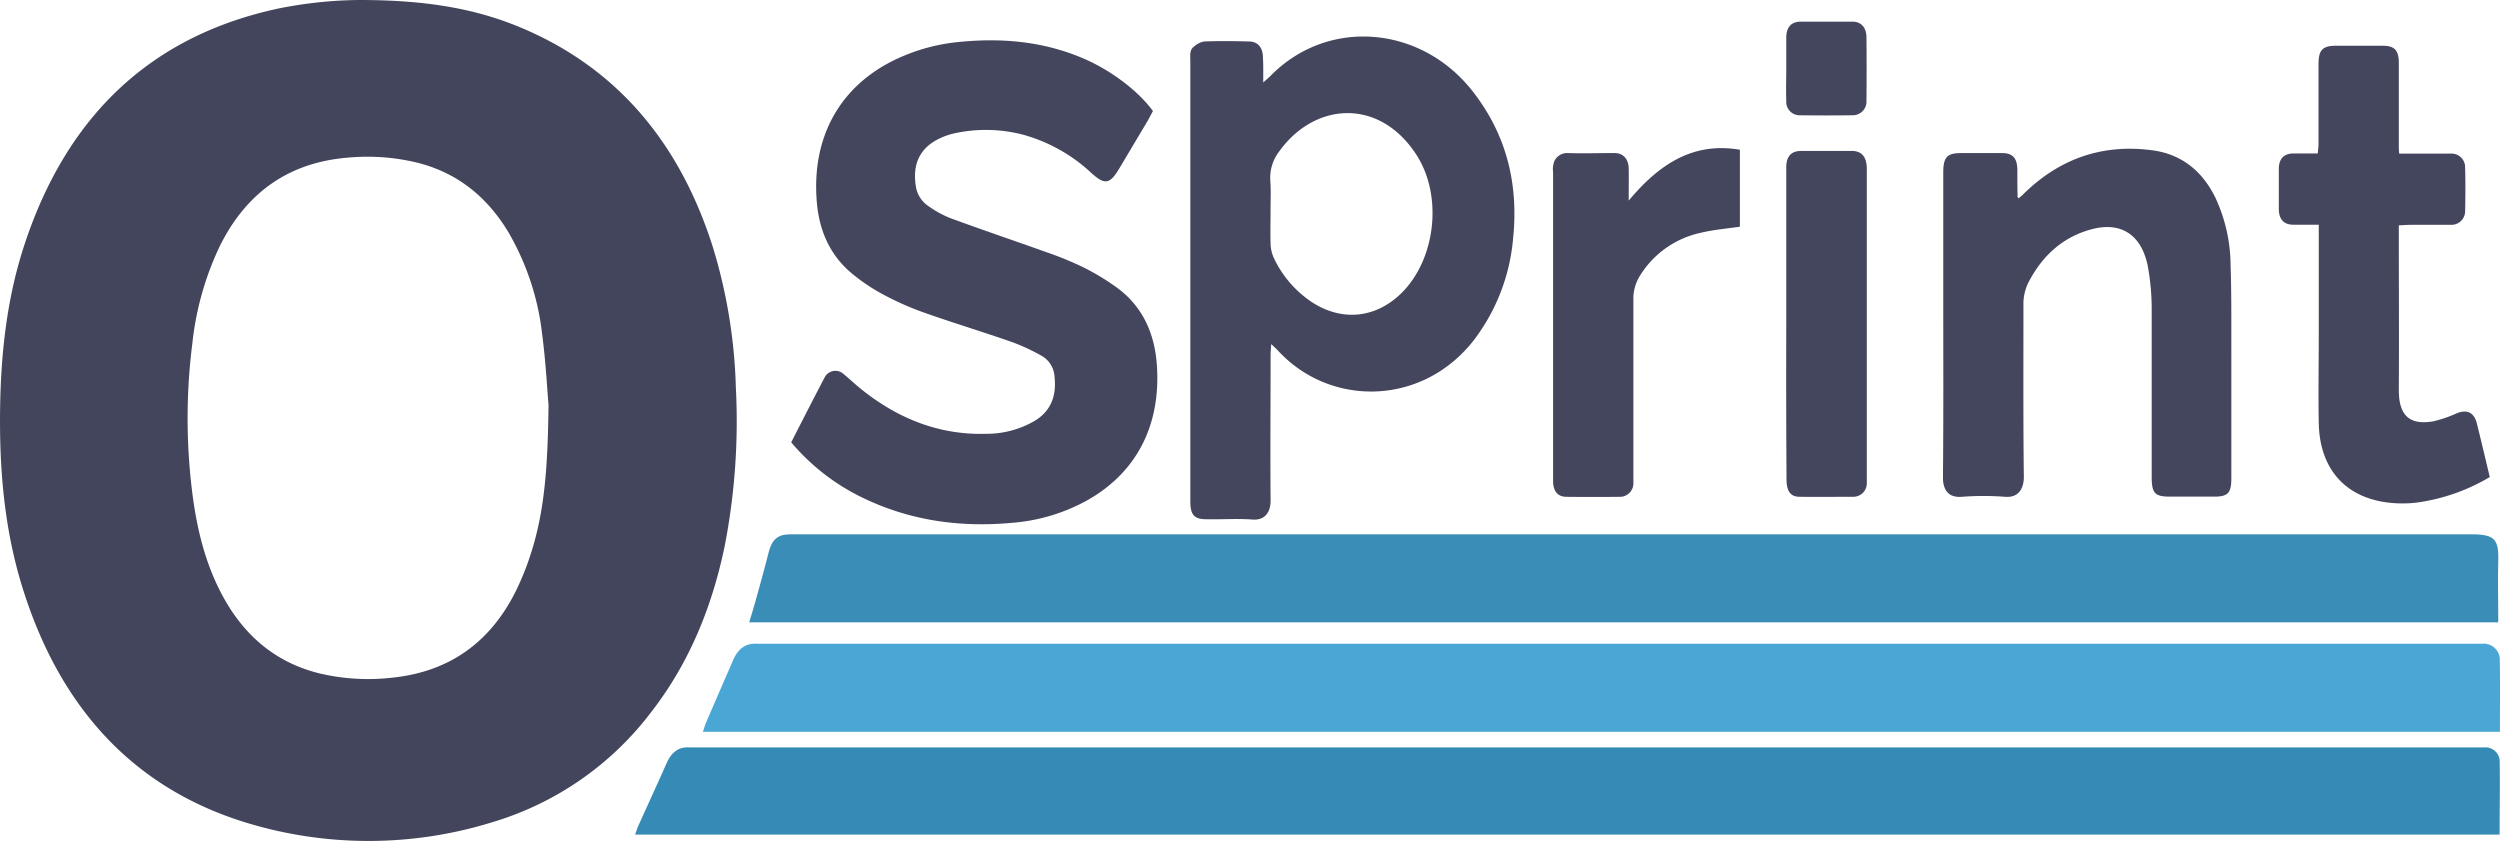
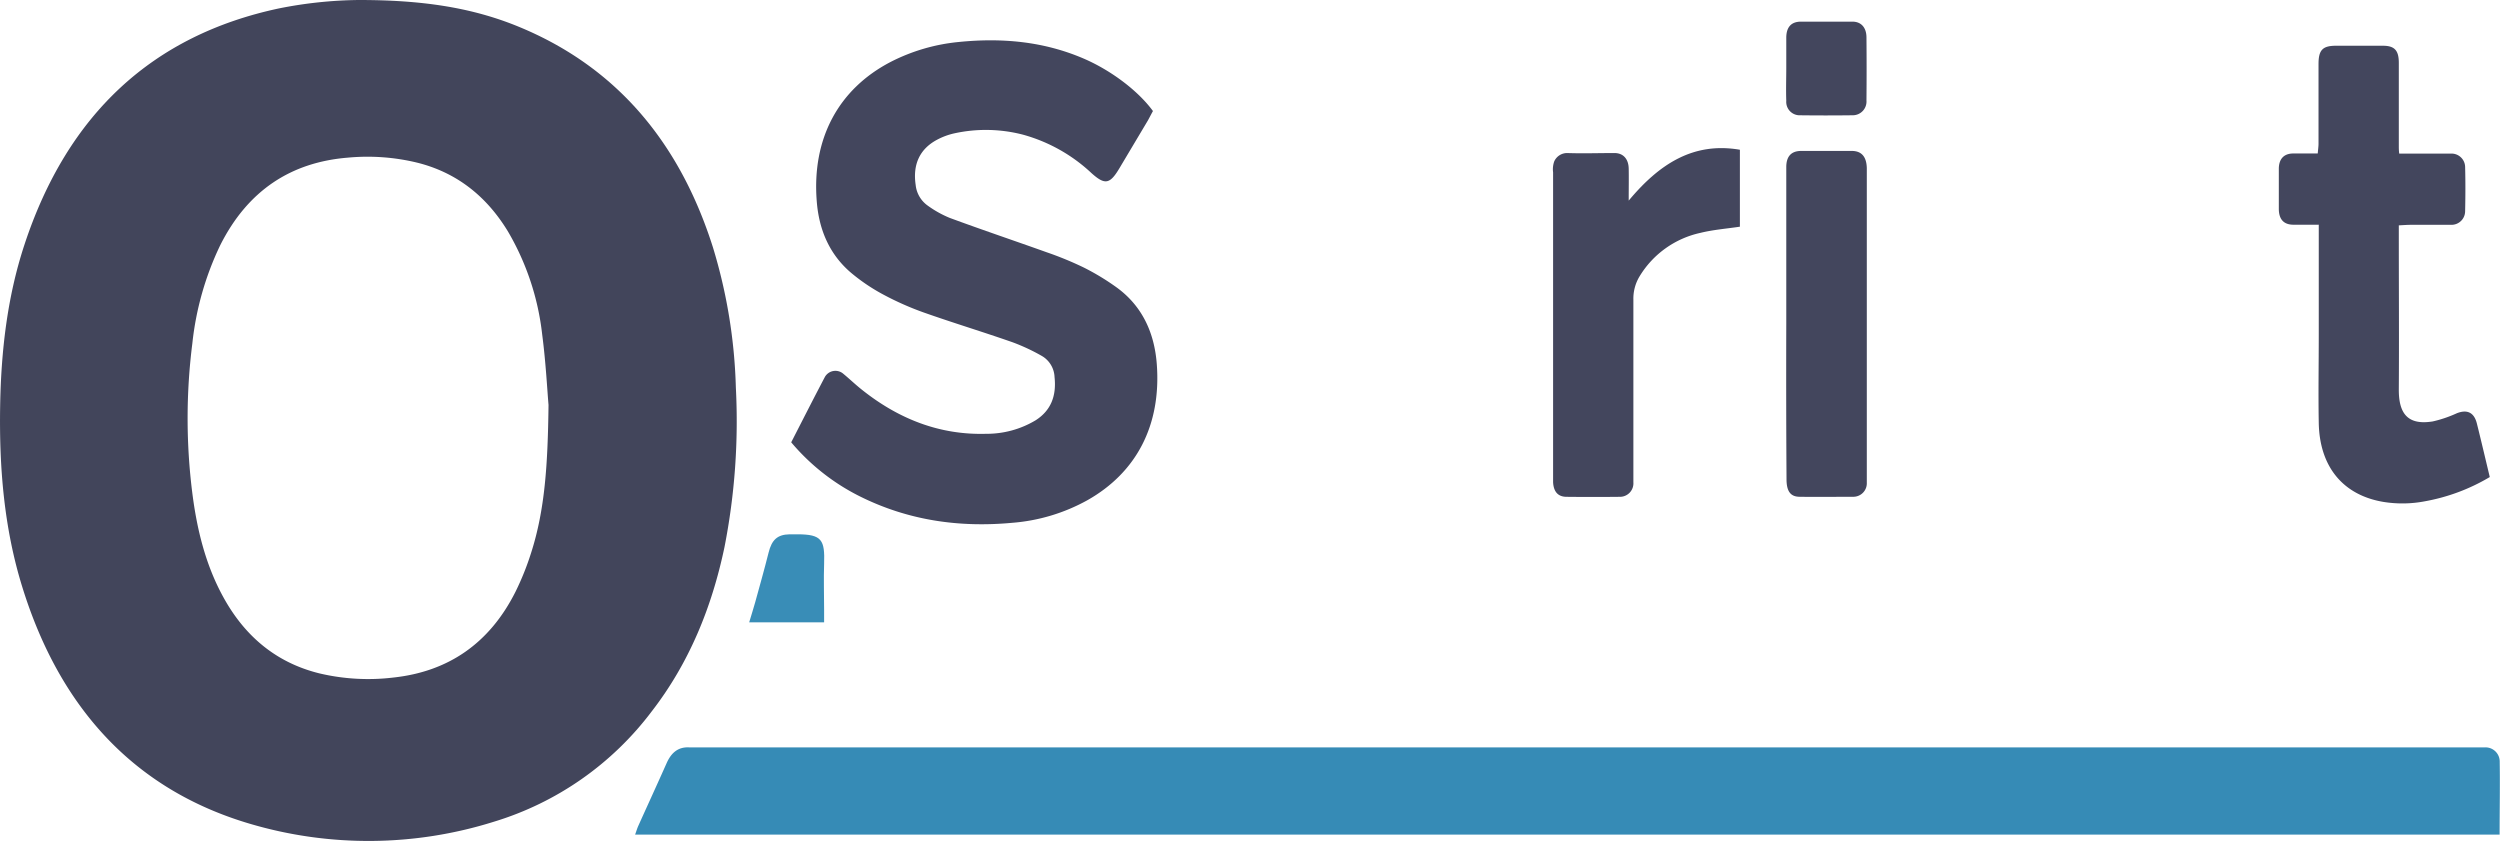
<svg xmlns="http://www.w3.org/2000/svg" id="Layer_1" data-name="Layer 1" viewBox="0 0 508.18 170.94">
  <defs>
    <style>.cls-1{fill:#42455b;}.cls-2{fill:#368bb6;}.cls-3{fill:#4aa6d5;}.cls-4{fill:#398db7;}.cls-5{fill:#43465d;}</style>
  </defs>
  <path class="cls-1" d="M855.83,1648.5c12.44,0,22.78,1.4,32.65,5.49,19.69,8.15,32.56,23.39,39.34,44.79a107.25,107.25,0,0,1,4.66,28.51,132.85,132.85,0,0,1-2.31,32.41c-2.59,12.35-7.23,23.63-14.79,33.4a63.08,63.08,0,0,1-32.11,22.44,85,85,0,0,1-49.67.38c-23.4-6.94-38.57-23.48-46.2-48.2-3.67-11.87-4.68-24.19-4.47-36.64.19-11.18,1.44-22.2,4.92-32.78,8.76-26.65,26.09-42.62,51.75-48.09A87.17,87.17,0,0,1,855.83,1648.5Zm38.57,82.32c-.26-3-.55-8.68-1.29-14.34a53,53,0,0,0-7-21c-4.45-7.29-10.6-12-18.51-13.94a42.8,42.8,0,0,0-13.94-1c-11.61.93-20.41,6.68-26,17.82a60.89,60.89,0,0,0-5.66,19.94,121,121,0,0,0,0,30.48c.94,7.4,2.7,14.53,6.24,21,4.46,8.18,10.93,13.45,19.55,15.59a43,43,0,0,0,15.12.85c11-1.2,19.44-6.82,24.77-17.42a55.84,55.84,0,0,0,3.16-7.86C893.68,1752.13,894.25,1742.89,894.4,1730.82Z" transform="translate(-782.9 -1648.5)" />
  <path class="cls-2" d="M1291,1818.15H912c.24-.65.41-1.25.66-1.8,1.91-4.24,3.85-8.46,5.74-12.71.93-2.1,2.32-3.33,4.56-3.22.63,0,1.25,0,1.88,0h360.66c.86,0,1.72,0,2.58,0a2.89,2.89,0,0,1,2.94,3C1291.1,1808.28,1291,1813.15,1291,1818.15Z" transform="translate(-782.9 -1648.5)" />
-   <path class="cls-3" d="M1291.07,1797.25H925.78c.28-.83.45-1.45.7-2,1.8-4.2,3.63-8.38,5.45-12.58.94-2.19,2.44-3.44,4.77-3.32.54,0,1.09,0,1.63,0h347.11c.7,0,1.41,0,2.11,0a3.27,3.27,0,0,1,3.49,3.52C1291.13,1787.56,1291.07,1792.28,1291.07,1797.25Z" transform="translate(-782.9 -1648.5)" />
-   <path class="cls-4" d="M935.19,1775c.45-1.5.85-2.76,1.2-4,.93-3.38,1.89-6.76,2.74-10.16.65-2.61,1.78-3.68,4.28-3.73H945q170.16,0,340.3,0c5,0,5.58,1.18,5.42,6-.11,3.11,0,6.24,0,9.35V1775Z" transform="translate(-782.9 -1648.5)" />
+   <path class="cls-4" d="M935.19,1775c.45-1.5.85-2.76,1.2-4,.93-3.38,1.89-6.76,2.74-10.16.65-2.61,1.78-3.68,4.28-3.73H945c5,0,5.58,1.18,5.42,6-.11,3.11,0,6.24,0,9.35V1775Z" transform="translate(-782.9 -1648.5)" />
  <path class="cls-5" d="M943.73,1738.41c2.31-4.5,4.55-8.92,6.86-13.31a2.46,2.46,0,0,1,3.61-.72c1.31,1.07,2.53,2.25,3.85,3.3,7.51,6,15.87,9.27,25.28,9a19.33,19.33,0,0,0,10.09-2.75c3.13-2,4.25-5,3.84-8.77a5.19,5.19,0,0,0-2.54-4.28,39.63,39.63,0,0,0-6-2.81c-6-2.1-12.08-3.94-18.08-6.06a59.87,59.87,0,0,1-8.2-3.64,38.15,38.15,0,0,1-6.34-4.25c-4.46-3.69-6.73-8.75-7.18-14.75-1-12.69,4.41-22.75,15-28.27a38.33,38.33,0,0,1,13.92-4.07c8.65-.87,17.14-.14,25.3,3.36,5.59,2.4,11.11,6.56,14.12,10.68-.32.59-.66,1.24-1,1.87l-5.82,9.77c-1.94,3.25-2.94,3.42-5.65,1a33.24,33.24,0,0,0-14-7.85,30,30,0,0,0-13.92-.25,13.73,13.73,0,0,0-3.52,1.31c-3.49,1.87-4.94,5-4.32,9.17a5.87,5.87,0,0,0,2.4,4.17,21.63,21.63,0,0,0,4.54,2.54c6.56,2.42,13.18,4.65,19.75,7a68.41,68.41,0,0,1,7.42,3.05,48.79,48.79,0,0,1,6.91,4.2c5,3.71,7.53,9.05,8,15.56.89,12.24-4.07,21.92-14.15,27.59a37.48,37.48,0,0,1-15.22,4.57c-10.75,1-21.17-.46-31.05-5.4A43.79,43.79,0,0,1,943.73,1738.41Z" transform="translate(-782.9 -1648.5)" />
-   <path class="cls-5" d="M1039.68,1665.26c.69-.61,1-.88,1.35-1.2,11.6-12,30.58-10.46,41.11,2.86,6.85,8.67,9.5,18.75,8.33,30.06a39.74,39.74,0,0,1-7.83,20.47c-10.47,13.67-29.32,13.84-39.91,2.37-.37-.4-.78-.76-1.43-1.38-.06,1-.12,1.57-.12,2.2,0,9.85-.09,19.71,0,29.57,0,2.5-1.22,4.07-3.64,3.9-3.11-.23-6.24,0-9.36-.06-2.53,0-3.32-.87-3.32-3.64q0-17.19,0-34.37v-55.11c0-1.08-.23-2.28.79-3a4.22,4.22,0,0,1,2-1c3-.11,6.08-.08,9.12,0,1.79,0,2.81,1.2,2.85,3.18C1039.71,1661.66,1039.68,1663.22,1039.68,1665.26Zm1.49,25.9c0,2.27-.06,4.55,0,6.82a7.56,7.56,0,0,0,.63,2.88,22,22,0,0,0,7.87,9.12c6.22,4,13.25,3.17,18.47-2.27,6.7-7,8-19.68,2.59-27.88-7.58-11.51-20.62-10.53-27.79-.57a8.81,8.81,0,0,0-1.83,5.84C1041.27,1687.11,1041.17,1689.14,1041.17,1691.16Z" transform="translate(-782.9 -1648.5)" />
-   <path class="cls-5" d="M1193.23,1688.82c.36-.31.67-.56.94-.83,7.49-7.4,16.31-10.28,26.31-8.93,5.73.78,10,4.06,12.72,9.56a33,33,0,0,1,3.12,13.87c.19,5.73.14,11.46.15,17.19q0,13,0,26c0,3-.67,3.76-3.4,3.77H1224c-3.08,0-3.72-.68-3.72-4,0-11.29,0-22.59,0-33.88a48.6,48.6,0,0,0-.8-9c-1.25-6.26-5.34-9-11.17-7.53s-10.18,5.23-13.1,10.9a9.73,9.73,0,0,0-1,4.6c0,11.63-.06,23.26.08,34.89,0,2.61-1.27,4.26-3.77,4.06a57.23,57.23,0,0,0-8.88,0c-2.63.19-3.81-1.34-3.79-4,.12-12.55.06-25.11.06-37.67q0-12.14,0-24.27c0-3.07.77-3.92,3.54-3.93s5.62,0,8.42,0c2.15,0,3.07,1,3.1,3.39,0,1.77,0,3.54.05,5.31C1192.92,1688.44,1193,1688.5,1193.23,1688.82Z" transform="translate(-782.9 -1648.5)" />
  <path class="cls-5" d="M1254.21,1694.18c-1.85,0-3.47,0-5.09,0-2,0-3-1.09-3-3.25q0-4,0-8.09c0-2,1-3.1,2.85-3.14,1.63,0,3.26,0,5.06,0,.06-.74.16-1.38.16-2,0-5.4,0-10.79,0-16.19,0-2.83.83-3.7,3.5-3.71,3.2,0,6.39,0,9.59,0,2.36,0,3.23.94,3.23,3.47,0,5.65,0,11.29,0,16.94,0,.41,0,.81.08,1.51h4.71c2,0,3.9,0,5.85,0a2.77,2.77,0,0,1,2.84,2.66c.08,3,.07,6.07,0,9.1a2.77,2.77,0,0,1-2.8,2.72c-2.73,0-5.46,0-8.19,0-.76,0-1.52.06-2.49.11v2.35c0,10.37.07,20.74,0,31.11,0,4.84,1.86,7.22,6.92,6.39a24.88,24.88,0,0,0,4.88-1.66c2.1-.82,3.51-.16,4.07,2.09.89,3.57,1.73,7.15,2.62,10.88a39.36,39.36,0,0,1-13.25,4.94,24.12,24.12,0,0,1-8.39.11c-8.13-1.37-12.94-7.07-13.12-16-.11-6,0-12,0-18v-22.4Z" transform="translate(-782.9 -1648.5)" />
  <path class="cls-5" d="M1136.57,1678.94v15.64c-2.74.41-5.39.61-8,1.25a19.26,19.26,0,0,0-12.37,8.81,8.72,8.72,0,0,0-1.28,4.74c0,11.8,0,23.6,0,35.4,0,.59,0,1.18,0,1.77a2.74,2.74,0,0,1-2.81,2.94q-5.37.06-10.76,0c-1.77,0-2.66-1.06-2.75-3,0-.25,0-.51,0-.76q0-31.1,0-62.21a4.81,4.81,0,0,1,.23-2.21,2.87,2.87,0,0,1,2.65-1.7c3.2.11,6.4,0,9.6,0,1.78,0,2.85,1.2,2.89,3.15s0,4,0,6.52C1120.23,1681.77,1127.16,1677.32,1136.57,1678.94Z" transform="translate(-782.9 -1648.5)" />
  <path class="cls-5" d="M1146,1714.33v-30.59c0-.42,0-.85,0-1.27,0-2.17,1-3.27,3-3.29,3.44,0,6.87,0,10.3,0,2,0,3,1.16,3.07,3.47,0,2.95,0,5.9,0,8.85v53.36c0,.59,0,1.18,0,1.77a2.74,2.74,0,0,1-2.64,2.85c-3.67,0-7.33.06-11,0-1.88,0-2.67-1.13-2.68-3.54Q1145.95,1730.15,1146,1714.33Z" transform="translate(-782.9 -1648.5)" />
  <path class="cls-5" d="M1146,1662.19c0-2,0-4,0-6,0-2.17,1-3.27,2.94-3.29,3.5,0,7,0,10.51,0,1.77,0,2.83,1.2,2.85,3.16q.06,6.43,0,12.87a2.79,2.79,0,0,1-2.75,3q-5.48.07-11,0A2.72,2.72,0,0,1,1146,1669C1145.92,1666.74,1146,1664.46,1146,1662.19Z" transform="translate(-782.9 -1648.5)" />
</svg>